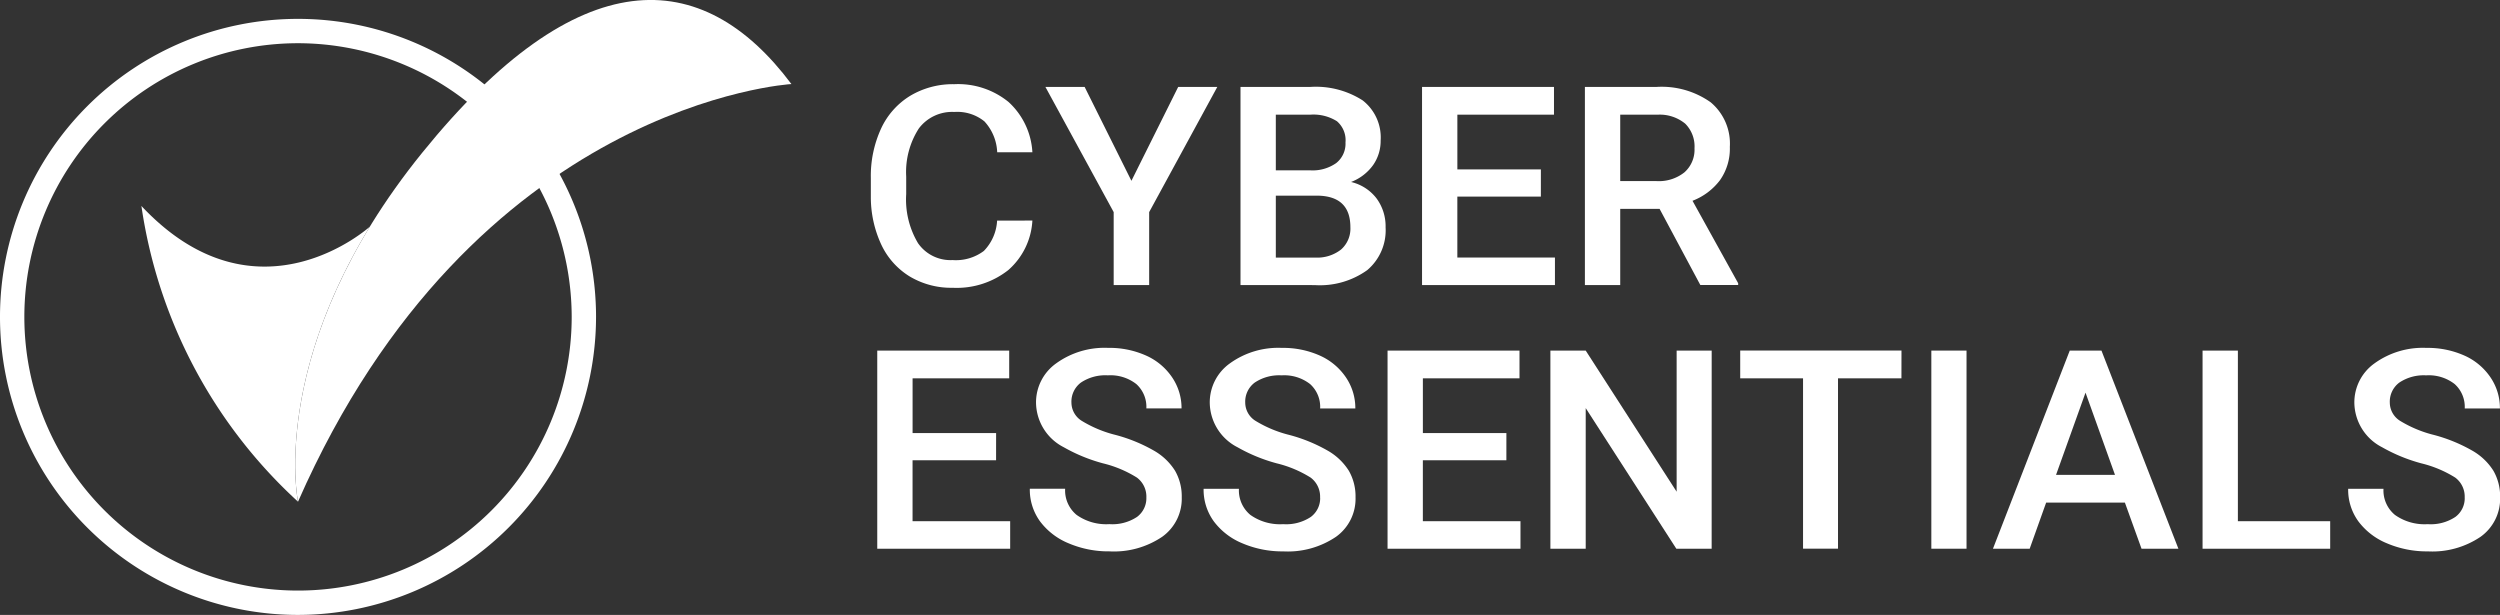
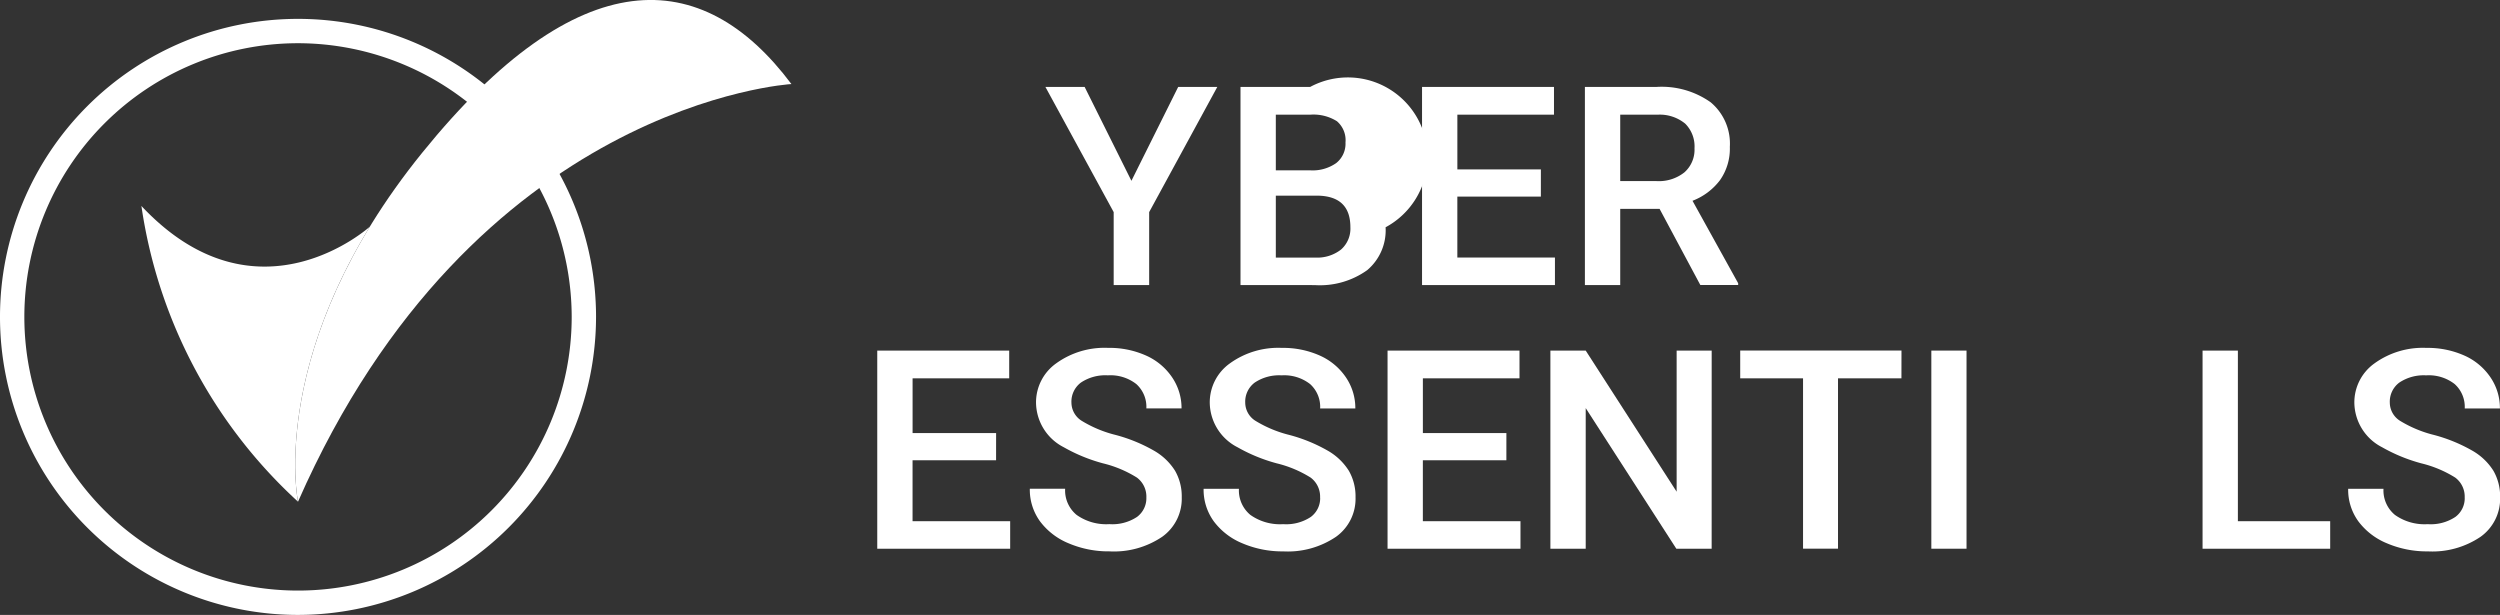
<svg xmlns="http://www.w3.org/2000/svg" id="Group_667" data-name="Group 667" width="236.46" height="58.161" viewBox="0 0 236.46 58.161">
  <rect x="0" y="0" width="236.46" height="58.161" fill="#333333" stroke="none" />
  <defs>
    <clipPath id="clip-path">
      <rect id="Rectangle_321" data-name="Rectangle 321" width="236.46" height="58.161" fill="none" />
    </clipPath>
  </defs>
  <g id="Group_666" data-name="Group 666" clip-path="url(#clip-path)">
    <path id="Path_694" data-name="Path 694" d="M28.188,63.35A28.188,28.188,0,1,1,56.376,35.162,28.22,28.22,0,0,1,28.188,63.35m0-54.073A25.885,25.885,0,1,0,54.073,35.162,25.914,25.914,0,0,0,28.188,9.277" transform="translate(0 -5.189)" fill="#fff" />
    <path id="Path_695" data-name="Path 695" d="M109.38,47.45s-3.071-14.693,11.742-33,26.495-17.764,34.925-6.5c0,0-30.047,1.716-46.667,39.5" transform="translate(-81.192 0)" fill="#fff" />
    <path id="Path_696" data-name="Path 696" d="M73.878,78.07h0s-10.684,9.7-21.613-1.948a47.091,47.091,0,0,0,14.813,27.97s-2.317-11.1,6.8-26.021" transform="translate(-38.89 -56.641)" fill="#fff" />
-     <path id="Path_697" data-name="Path 697" d="M337.135,44.017a6.7,6.7,0,0,1-2.272,4.678,7.875,7.875,0,0,1-5.27,1.68,7.644,7.644,0,0,1-4.048-1.062,7.025,7.025,0,0,1-2.7-3.018,10.657,10.657,0,0,1-.99-4.544V40a10.73,10.73,0,0,1,.964-4.672,7.138,7.138,0,0,1,2.767-3.115,7.872,7.872,0,0,1,4.167-1.094,7.555,7.555,0,0,1,5.124,1.68,6.947,6.947,0,0,1,2.258,4.756h-3.328A4.57,4.57,0,0,0,332.6,34.64a4.062,4.062,0,0,0-2.846-.894A3.939,3.939,0,0,0,326.4,35.3a7.61,7.61,0,0,0-1.2,4.554v1.662a8.066,8.066,0,0,0,1.116,4.638,3.734,3.734,0,0,0,3.269,1.6,4.4,4.4,0,0,0,2.958-.862,4.444,4.444,0,0,0,1.255-2.87Z" transform="translate(-239.488 -23.156)" fill="#fff" />
    <path id="Path_698" data-name="Path 698" d="M394.508,41.007l4.424-8.881h3.7l-6.445,11.841v6.9H392.83v-6.9l-6.458-11.841h3.711Z" transform="translate(-287.494 -23.905)" fill="#fff" />
-     <path id="Path_699" data-name="Path 699" d="M458.476,50.866V32.126h6.59a8.2,8.2,0,0,1,4.966,1.274,4.439,4.439,0,0,1,1.7,3.8,3.973,3.973,0,0,1-.713,2.317,4.572,4.572,0,0,1-2.087,1.6,4.253,4.253,0,0,1,2.41,1.551A4.437,4.437,0,0,1,472.2,45.4a4.93,4.93,0,0,1-1.737,4.054,7.687,7.687,0,0,1-4.972,1.416Zm3.341-10.85h3.275a3.858,3.858,0,0,0,2.437-.689,2.334,2.334,0,0,0,.878-1.95,2.361,2.361,0,0,0-.812-2.008,4.182,4.182,0,0,0-2.529-.618h-3.249Zm0,2.394v5.856h3.711a3.652,3.652,0,0,0,2.457-.759,2.633,2.633,0,0,0,.885-2.111q0-2.922-3.064-2.986Z" transform="translate(-341.145 -23.904)" fill="#fff" />
+     <path id="Path_699" data-name="Path 699" d="M458.476,50.866V32.126h6.59A4.437,4.437,0,0,1,472.2,45.4a4.93,4.93,0,0,1-1.737,4.054,7.687,7.687,0,0,1-4.972,1.416Zm3.341-10.85h3.275a3.858,3.858,0,0,0,2.437-.689,2.334,2.334,0,0,0,.878-1.95,2.361,2.361,0,0,0-.812-2.008,4.182,4.182,0,0,0-2.529-.618h-3.249Zm0,2.394v5.856h3.711a3.652,3.652,0,0,0,2.457-.759,2.633,2.633,0,0,0,.885-2.111q0-2.922-3.064-2.986Z" transform="translate(-341.145 -23.904)" fill="#fff" />
    <path id="Path_700" data-name="Path 700" d="M536.813,42.5h-7.9v5.766h9.232v2.6H525.574V32.126h12.48v2.626h-9.139v5.174h7.9Z" transform="translate(-391.072 -23.905)" fill="#fff" />
    <path id="Path_701" data-name="Path 701" d="M592.823,43.658H589.1v7.208h-3.341V32.126h6.762a8.01,8.01,0,0,1,5.138,1.456,5.09,5.09,0,0,1,1.809,4.212,5.179,5.179,0,0,1-.931,3.15,5.906,5.906,0,0,1-2.6,1.951l4.319,7.8v.167h-3.579ZM589.1,41.033h3.434a3.883,3.883,0,0,0,2.641-.83,2.859,2.859,0,0,0,.951-2.272,3.039,3.039,0,0,0-.878-2.33,3.794,3.794,0,0,0-2.622-.849H589.1Z" transform="translate(-435.853 -23.904)" fill="#fff" />
    <path id="Path_702" data-name="Path 702" d="M335.467,139.95h-7.9v5.766H336.8v2.6H324.228v-18.74h12.48V132.2H327.57v5.174h7.9Z" transform="translate(-241.254 -96.416)" fill="#fff" />
    <path id="Path_703" data-name="Path 703" d="M391.621,142.741a2.24,2.24,0,0,0-.891-1.9,10.868,10.868,0,0,0-3.216-1.351,15.743,15.743,0,0,1-3.7-1.519,4.793,4.793,0,0,1-2.628-4.2,4.527,4.527,0,0,1,1.9-3.732A7.809,7.809,0,0,1,388,128.57a8.494,8.494,0,0,1,3.579.721,5.841,5.841,0,0,1,2.47,2.053,5.172,5.172,0,0,1,.9,2.954h-3.328a2.9,2.9,0,0,0-.944-2.3,3.964,3.964,0,0,0-2.7-.83,4.148,4.148,0,0,0-2.542.682,2.249,2.249,0,0,0-.9,1.905,2.043,2.043,0,0,0,.977,1.718,11.409,11.409,0,0,0,3.222,1.338,15.044,15.044,0,0,1,3.606,1.48,5.669,5.669,0,0,1,1.994,1.9,4.863,4.863,0,0,1,.634,2.516,4.419,4.419,0,0,1-1.842,3.726,8.14,8.14,0,0,1-5,1.384,9.6,9.6,0,0,1-3.836-.753,6.415,6.415,0,0,1-2.721-2.079,5.087,5.087,0,0,1-.971-3.089h3.341a3,3,0,0,0,1.083,2.471,4.829,4.829,0,0,0,3.1.875,4.2,4.2,0,0,0,2.622-.688,2.2,2.2,0,0,0,.878-1.821" transform="translate(-283.194 -95.667)" fill="#fff" />
    <path id="Path_704" data-name="Path 704" d="M455.829,142.741a2.24,2.24,0,0,0-.891-1.9,10.869,10.869,0,0,0-3.216-1.351,15.742,15.742,0,0,1-3.7-1.519,4.793,4.793,0,0,1-2.628-4.2,4.527,4.527,0,0,1,1.9-3.732,7.809,7.809,0,0,1,4.92-1.467,8.494,8.494,0,0,1,3.579.721,5.841,5.841,0,0,1,2.47,2.053,5.172,5.172,0,0,1,.9,2.954h-3.328a2.9,2.9,0,0,0-.944-2.3,3.964,3.964,0,0,0-2.7-.83,4.148,4.148,0,0,0-2.542.682,2.249,2.249,0,0,0-.9,1.905,2.043,2.043,0,0,0,.977,1.718,11.408,11.408,0,0,0,3.222,1.338,15.045,15.045,0,0,1,3.606,1.48,5.668,5.668,0,0,1,1.994,1.9,4.862,4.862,0,0,1,.634,2.516,4.419,4.419,0,0,1-1.842,3.726,8.14,8.14,0,0,1-5,1.384,9.6,9.6,0,0,1-3.836-.753,6.416,6.416,0,0,1-2.721-2.079,5.087,5.087,0,0,1-.971-3.089h3.341a3,3,0,0,0,1.083,2.471,4.83,4.83,0,0,0,3.1.875,4.2,4.2,0,0,0,2.622-.688,2.2,2.2,0,0,0,.878-1.821" transform="translate(-330.97 -95.667)" fill="#fff" />
    <path id="Path_705" data-name="Path 705" d="M524.066,139.95h-7.9v5.766H525.4v2.6H512.827v-18.74h12.48V132.2h-9.139v5.174h7.9Z" transform="translate(-381.587 -96.416)" fill="#fff" />
    <path id="Path_706" data-name="Path 706" d="M588.263,148.316h-3.341l-8.571-13.3v13.3H573.01v-18.74h3.341l8.6,13.347V129.576h3.315Z" transform="translate(-426.368 -96.416)" fill="#fff" />
    <path id="Path_707" data-name="Path 707" d="M658.407,132.2h-6v16.114H649.1V132.2h-5.943v-2.626h15.254Z" transform="translate(-478.561 -96.416)" fill="#fff" />
    <rect id="Rectangle_320" data-name="Rectangle 320" width="3.328" height="18.74" transform="translate(182.674 33.16)" fill="#fff" />
-     <path id="Path_708" data-name="Path 708" d="M749.06,143.954h-7.448l-1.558,4.363H736.58l7.264-18.74h3l7.277,18.74h-3.487Zm-6.511-2.626h5.573l-2.786-7.774Z" transform="translate(-548.079 -96.416)" fill="#fff" />
    <path id="Path_709" data-name="Path 709" d="M817.391,145.716h8.73v2.6H814.05v-18.74h3.341Z" transform="translate(-605.723 -96.416)" fill="#fff" />
    <path id="Path_710" data-name="Path 710" d="M878.861,142.741a2.24,2.24,0,0,0-.891-1.9,10.869,10.869,0,0,0-3.216-1.351,15.741,15.741,0,0,1-3.7-1.519,4.793,4.793,0,0,1-2.628-4.2,4.527,4.527,0,0,1,1.9-3.732,7.808,7.808,0,0,1,4.919-1.467,8.494,8.494,0,0,1,3.579.721,5.841,5.841,0,0,1,2.47,2.053,5.171,5.171,0,0,1,.9,2.954h-3.328a2.9,2.9,0,0,0-.944-2.3,3.965,3.965,0,0,0-2.7-.83,4.149,4.149,0,0,0-2.542.682,2.25,2.25,0,0,0-.9,1.905,2.043,2.043,0,0,0,.977,1.718,11.408,11.408,0,0,0,3.223,1.338,15.043,15.043,0,0,1,3.605,1.48,5.669,5.669,0,0,1,1.994,1.9,4.862,4.862,0,0,1,.634,2.516,4.419,4.419,0,0,1-1.843,3.726,8.139,8.139,0,0,1-5,1.384,9.6,9.6,0,0,1-3.837-.753,6.419,6.419,0,0,1-2.721-2.079,5.089,5.089,0,0,1-.971-3.089h3.341a3,3,0,0,0,1.083,2.471,4.831,4.831,0,0,0,3.1.875,4.2,4.2,0,0,0,2.621-.688,2.2,2.2,0,0,0,.879-1.821" transform="translate(-645.742 -95.667)" fill="#fff" />
  </g>
</svg>